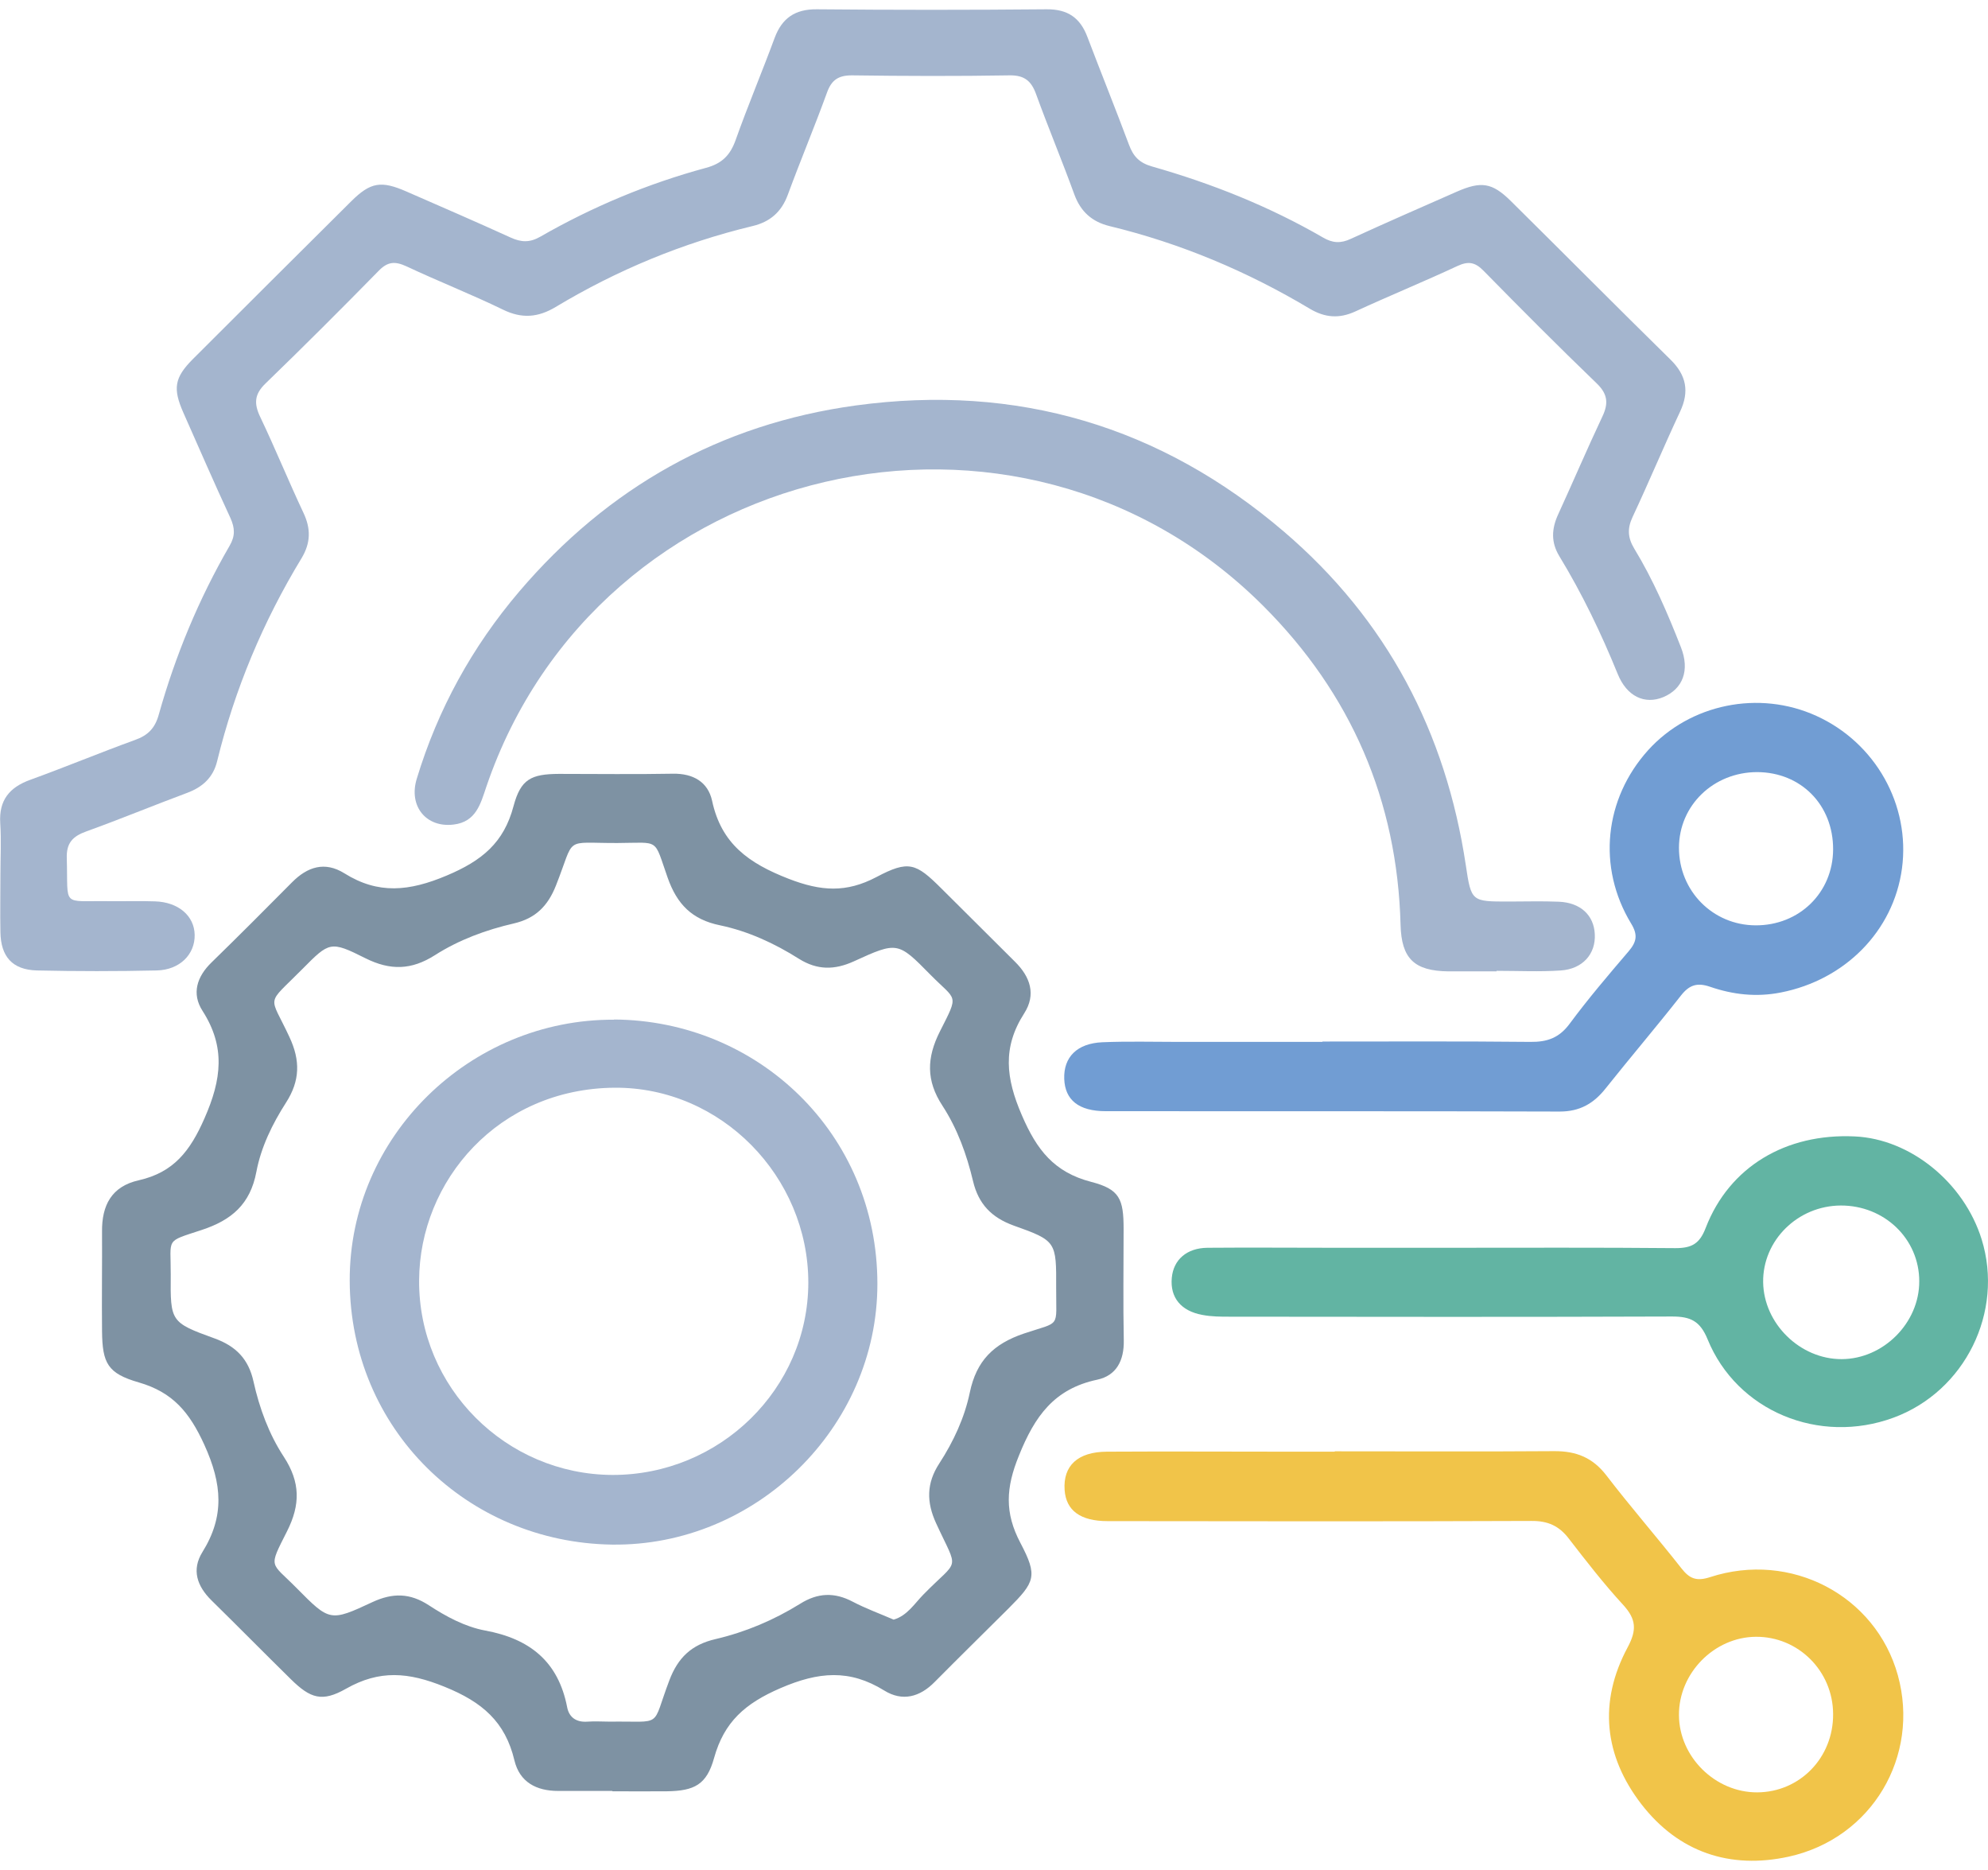
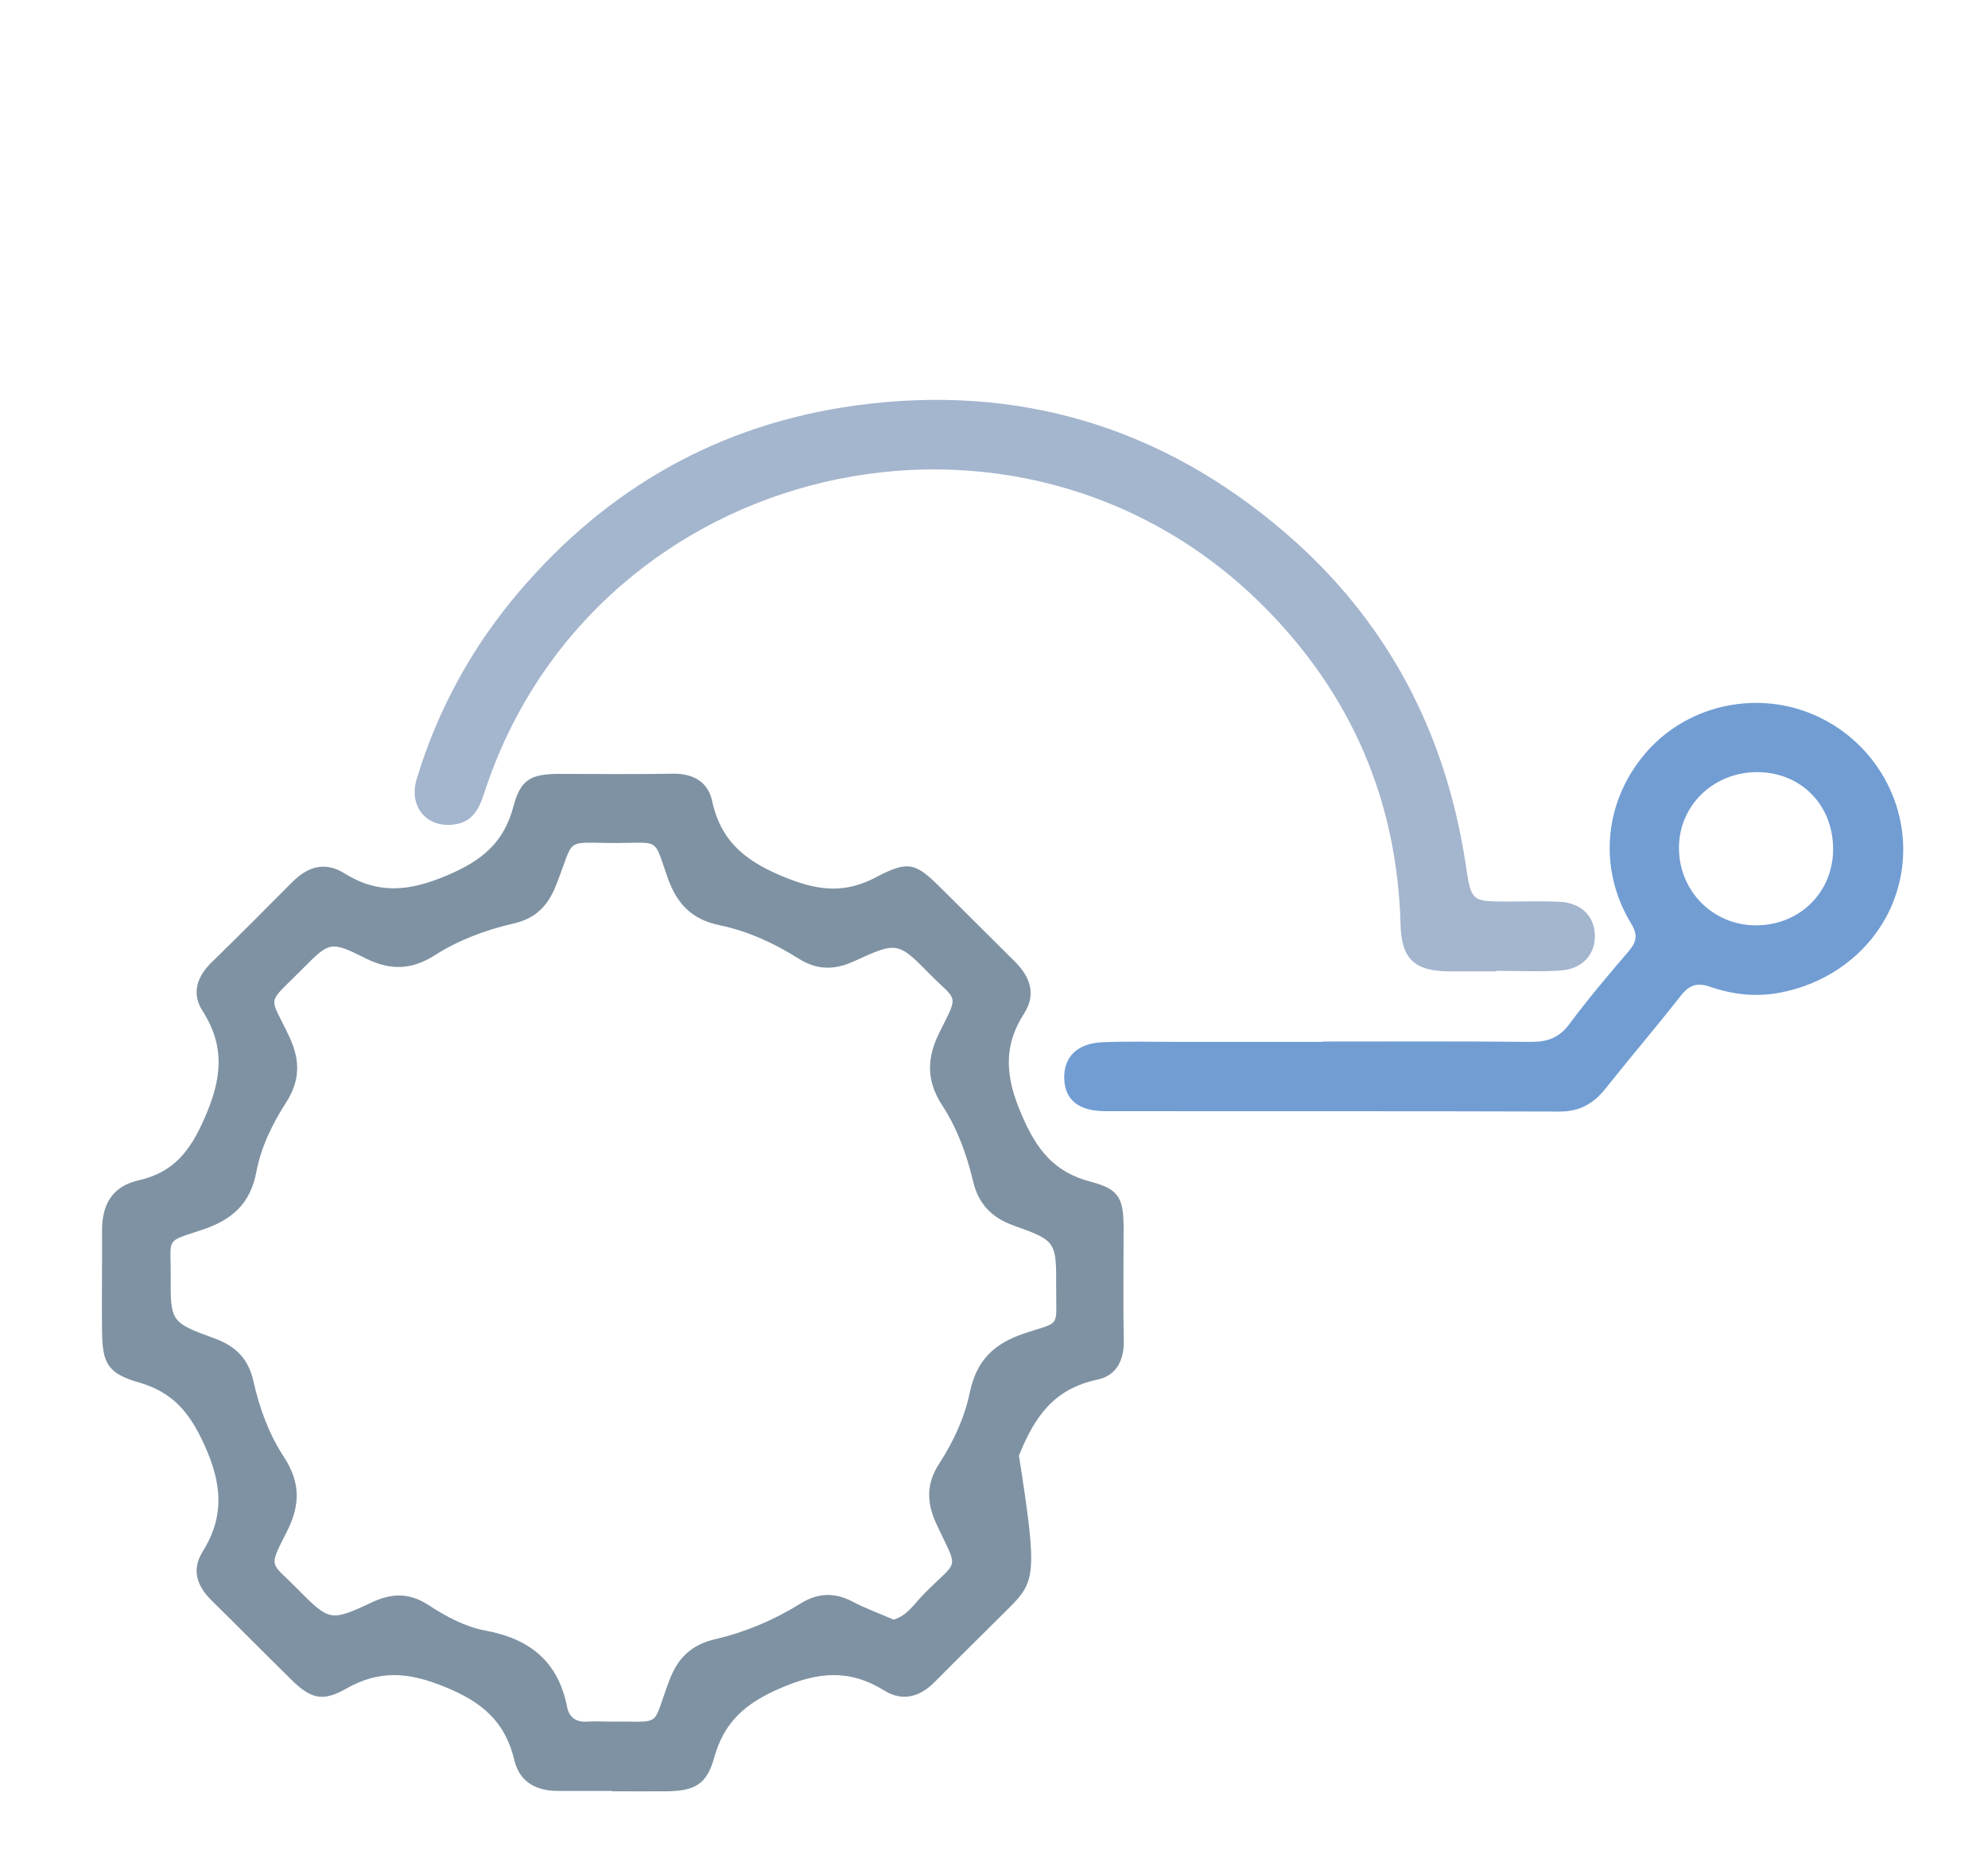
<svg xmlns="http://www.w3.org/2000/svg" width="67" height="63" viewBox="0 0 67 63" fill="none">
  <g id="Layer 1">
    <g id="Group">
-       <path id="Vector" d="M20.629 60.343C20.023 60.343 19.417 60.343 18.811 60.343C18.077 60.343 17.514 60.047 17.338 59.317C17.029 58.014 16.253 57.345 14.98 56.832C13.761 56.337 12.792 56.259 11.664 56.898C10.858 57.357 10.464 57.23 9.803 56.579C8.906 55.698 8.027 54.805 7.13 53.925C6.639 53.442 6.452 52.893 6.821 52.296C7.573 51.09 7.488 50.004 6.888 48.683C6.385 47.579 5.821 46.909 4.676 46.578C3.627 46.276 3.451 45.932 3.439 44.859C3.427 43.743 3.445 42.621 3.439 41.505C3.427 40.612 3.76 39.973 4.676 39.768C5.851 39.502 6.409 38.785 6.894 37.675C7.47 36.366 7.603 35.274 6.827 34.062C6.452 33.482 6.633 32.909 7.13 32.427C8.046 31.534 8.949 30.629 9.846 29.724C10.361 29.206 10.943 29.013 11.604 29.423C12.749 30.141 13.792 30.032 15.053 29.501C16.241 29.001 16.98 28.398 17.307 27.161C17.55 26.25 17.901 26.081 18.835 26.075C20.114 26.075 21.399 26.093 22.678 26.069C23.363 26.057 23.86 26.347 23.999 26.98C24.308 28.428 25.23 29.085 26.581 29.61C27.672 30.032 28.521 30.087 29.539 29.55C30.624 28.977 30.867 29.079 31.721 29.93C32.552 30.75 33.37 31.576 34.2 32.397C34.722 32.909 34.928 33.507 34.516 34.146C33.782 35.292 33.897 36.323 34.437 37.572C34.94 38.742 35.522 39.496 36.777 39.822C37.734 40.069 37.868 40.395 37.868 41.408C37.868 42.663 37.849 43.912 37.874 45.166C37.886 45.842 37.625 46.349 36.977 46.487C35.528 46.795 34.873 47.718 34.34 49.045C33.897 50.13 33.855 50.969 34.388 51.982C34.982 53.11 34.885 53.297 33.982 54.202C33.158 55.022 32.322 55.843 31.503 56.669C31 57.182 30.412 57.339 29.8 56.959C28.63 56.235 27.587 56.325 26.302 56.88C25.114 57.393 24.405 58.014 24.066 59.233C23.817 60.131 23.405 60.343 22.466 60.355C21.86 60.361 21.253 60.355 20.647 60.355L20.629 60.343ZM30.121 54.57C30.576 54.437 30.818 54.033 31.121 53.725C32.34 52.477 32.315 52.99 31.552 51.331C31.218 50.607 31.224 49.974 31.655 49.31C32.134 48.574 32.509 47.766 32.685 46.916C32.909 45.848 33.479 45.281 34.51 44.931C35.77 44.509 35.589 44.774 35.595 43.399C35.601 41.837 35.607 41.806 34.164 41.294C33.413 41.022 32.976 40.564 32.794 39.798C32.582 38.905 32.267 38.031 31.764 37.258C31.206 36.408 31.23 35.636 31.679 34.749C32.328 33.464 32.243 33.742 31.352 32.837C30.261 31.727 30.242 31.721 28.776 32.391C28.127 32.686 27.545 32.692 26.927 32.306C26.109 31.788 25.218 31.377 24.272 31.178C23.32 30.985 22.817 30.466 22.502 29.574C22.023 28.217 22.26 28.398 20.805 28.404C18.962 28.41 19.405 28.15 18.738 29.833C18.465 30.527 18.047 30.943 17.326 31.112C16.38 31.329 15.465 31.667 14.653 32.186C13.865 32.686 13.155 32.704 12.319 32.288C11.131 31.691 11.101 31.733 10.185 32.656C8.943 33.911 9.076 33.476 9.755 34.942C10.125 35.732 10.113 36.414 9.64 37.15C9.179 37.868 8.797 38.652 8.64 39.484C8.434 40.576 7.803 41.113 6.791 41.444C5.548 41.855 5.761 41.692 5.754 42.947C5.742 44.527 5.742 44.557 7.227 45.094C7.961 45.359 8.379 45.8 8.543 46.547C8.743 47.446 9.064 48.321 9.567 49.087C10.125 49.944 10.125 50.697 9.676 51.59C9.034 52.863 9.112 52.61 9.997 53.508C11.107 54.63 11.125 54.648 12.555 53.979C13.234 53.665 13.816 53.671 14.453 54.087C15.034 54.467 15.671 54.811 16.35 54.938C17.859 55.215 18.817 55.987 19.114 57.52C19.18 57.869 19.429 58.038 19.805 58.008C20.053 57.99 20.296 58.008 20.544 58.008C22.387 57.984 21.938 58.249 22.557 56.621C22.848 55.849 23.308 55.414 24.114 55.227C25.121 54.992 26.078 54.588 26.963 54.039C27.557 53.665 28.121 53.641 28.739 53.967C29.176 54.196 29.642 54.365 30.115 54.57H30.121Z" fill="#7E92A3" />
-       <path id="Vector_2" d="M0.014 29.477C0.014 28.898 0.045 28.313 0.008 27.734C-0.04 26.962 0.317 26.528 1.021 26.274C2.203 25.846 3.36 25.364 4.542 24.935C4.985 24.779 5.227 24.537 5.354 24.067C5.912 22.082 6.7 20.182 7.737 18.391C7.931 18.059 7.918 17.794 7.767 17.456C7.221 16.279 6.706 15.091 6.179 13.903C5.821 13.089 5.876 12.727 6.5 12.099C8.276 10.326 10.052 8.553 11.834 6.785C12.489 6.134 12.846 6.08 13.701 6.454C14.871 6.966 16.047 7.473 17.21 8.004C17.568 8.167 17.853 8.179 18.211 7.974C19.968 6.966 21.829 6.188 23.787 5.657C24.333 5.513 24.611 5.229 24.793 4.716C25.205 3.558 25.684 2.424 26.109 1.272C26.357 0.615 26.788 0.307 27.527 0.313C30.109 0.337 32.691 0.337 35.273 0.313C35.989 0.307 36.407 0.603 36.649 1.248C37.11 2.46 37.595 3.661 38.05 4.879C38.195 5.271 38.401 5.488 38.825 5.609C40.838 6.182 42.777 6.954 44.59 8.004C44.911 8.191 45.184 8.209 45.529 8.046C46.711 7.503 47.905 6.984 49.093 6.46C49.918 6.098 50.287 6.152 50.912 6.767C52.712 8.547 54.494 10.344 56.3 12.117C56.834 12.642 56.943 13.191 56.621 13.873C56.07 15.049 55.573 16.243 55.021 17.42C54.84 17.806 54.858 18.119 55.076 18.481C55.718 19.537 56.203 20.665 56.652 21.811C56.955 22.583 56.718 23.21 56.058 23.488C55.434 23.747 54.827 23.47 54.518 22.703C53.961 21.334 53.324 20.007 52.554 18.741C52.27 18.276 52.288 17.824 52.512 17.335C53.015 16.237 53.488 15.127 54.003 14.036C54.215 13.589 54.185 13.276 53.809 12.914C52.518 11.671 51.251 10.398 49.996 9.12C49.712 8.83 49.481 8.794 49.118 8.963C47.978 9.494 46.814 9.97 45.675 10.495C45.135 10.742 44.656 10.706 44.147 10.405C42.038 9.144 39.789 8.197 37.395 7.618C36.801 7.473 36.419 7.129 36.207 6.55C35.795 5.416 35.328 4.3 34.916 3.166C34.758 2.732 34.528 2.533 34.031 2.539C32.255 2.569 30.485 2.563 28.709 2.539C28.254 2.539 28.024 2.696 27.872 3.118C27.454 4.27 26.975 5.41 26.551 6.562C26.339 7.141 25.951 7.479 25.357 7.618C23.005 8.185 20.793 9.102 18.726 10.344C18.132 10.7 17.586 10.742 16.956 10.435C15.889 9.916 14.78 9.482 13.701 8.975C13.319 8.8 13.071 8.806 12.761 9.126C11.507 10.405 10.24 11.671 8.949 12.92C8.573 13.282 8.555 13.595 8.767 14.042C9.276 15.109 9.725 16.213 10.228 17.281C10.482 17.818 10.47 18.294 10.167 18.801C8.87 20.936 7.912 23.216 7.318 25.647C7.185 26.196 6.827 26.522 6.306 26.715C5.173 27.137 4.051 27.601 2.912 28.012C2.445 28.18 2.233 28.404 2.251 28.922C2.3 30.593 2.051 30.34 3.669 30.364C4.185 30.37 4.706 30.352 5.221 30.37C6.015 30.394 6.549 30.859 6.561 31.498C6.573 32.156 6.058 32.68 5.282 32.698C3.936 32.728 2.584 32.728 1.239 32.698C0.414 32.674 0.027 32.228 0.014 31.407C0.002 30.762 0.014 30.111 0.014 29.465V29.477Z" fill="#A4B5CE" />
+       <path id="Vector" d="M20.629 60.343C20.023 60.343 19.417 60.343 18.811 60.343C18.077 60.343 17.514 60.047 17.338 59.317C17.029 58.014 16.253 57.345 14.98 56.832C13.761 56.337 12.792 56.259 11.664 56.898C10.858 57.357 10.464 57.23 9.803 56.579C8.906 55.698 8.027 54.805 7.13 53.925C6.639 53.442 6.452 52.893 6.821 52.296C7.573 51.09 7.488 50.004 6.888 48.683C6.385 47.579 5.821 46.909 4.676 46.578C3.627 46.276 3.451 45.932 3.439 44.859C3.427 43.743 3.445 42.621 3.439 41.505C3.427 40.612 3.76 39.973 4.676 39.768C5.851 39.502 6.409 38.785 6.894 37.675C7.47 36.366 7.603 35.274 6.827 34.062C6.452 33.482 6.633 32.909 7.13 32.427C8.046 31.534 8.949 30.629 9.846 29.724C10.361 29.206 10.943 29.013 11.604 29.423C12.749 30.141 13.792 30.032 15.053 29.501C16.241 29.001 16.98 28.398 17.307 27.161C17.55 26.25 17.901 26.081 18.835 26.075C20.114 26.075 21.399 26.093 22.678 26.069C23.363 26.057 23.86 26.347 23.999 26.98C24.308 28.428 25.23 29.085 26.581 29.61C27.672 30.032 28.521 30.087 29.539 29.55C30.624 28.977 30.867 29.079 31.721 29.93C32.552 30.75 33.37 31.576 34.2 32.397C34.722 32.909 34.928 33.507 34.516 34.146C33.782 35.292 33.897 36.323 34.437 37.572C34.94 38.742 35.522 39.496 36.777 39.822C37.734 40.069 37.868 40.395 37.868 41.408C37.868 42.663 37.849 43.912 37.874 45.166C37.886 45.842 37.625 46.349 36.977 46.487C35.528 46.795 34.873 47.718 34.34 49.045C34.982 53.11 34.885 53.297 33.982 54.202C33.158 55.022 32.322 55.843 31.503 56.669C31 57.182 30.412 57.339 29.8 56.959C28.63 56.235 27.587 56.325 26.302 56.88C25.114 57.393 24.405 58.014 24.066 59.233C23.817 60.131 23.405 60.343 22.466 60.355C21.86 60.361 21.253 60.355 20.647 60.355L20.629 60.343ZM30.121 54.57C30.576 54.437 30.818 54.033 31.121 53.725C32.34 52.477 32.315 52.99 31.552 51.331C31.218 50.607 31.224 49.974 31.655 49.31C32.134 48.574 32.509 47.766 32.685 46.916C32.909 45.848 33.479 45.281 34.51 44.931C35.77 44.509 35.589 44.774 35.595 43.399C35.601 41.837 35.607 41.806 34.164 41.294C33.413 41.022 32.976 40.564 32.794 39.798C32.582 38.905 32.267 38.031 31.764 37.258C31.206 36.408 31.23 35.636 31.679 34.749C32.328 33.464 32.243 33.742 31.352 32.837C30.261 31.727 30.242 31.721 28.776 32.391C28.127 32.686 27.545 32.692 26.927 32.306C26.109 31.788 25.218 31.377 24.272 31.178C23.32 30.985 22.817 30.466 22.502 29.574C22.023 28.217 22.26 28.398 20.805 28.404C18.962 28.41 19.405 28.15 18.738 29.833C18.465 30.527 18.047 30.943 17.326 31.112C16.38 31.329 15.465 31.667 14.653 32.186C13.865 32.686 13.155 32.704 12.319 32.288C11.131 31.691 11.101 31.733 10.185 32.656C8.943 33.911 9.076 33.476 9.755 34.942C10.125 35.732 10.113 36.414 9.64 37.15C9.179 37.868 8.797 38.652 8.64 39.484C8.434 40.576 7.803 41.113 6.791 41.444C5.548 41.855 5.761 41.692 5.754 42.947C5.742 44.527 5.742 44.557 7.227 45.094C7.961 45.359 8.379 45.8 8.543 46.547C8.743 47.446 9.064 48.321 9.567 49.087C10.125 49.944 10.125 50.697 9.676 51.59C9.034 52.863 9.112 52.61 9.997 53.508C11.107 54.63 11.125 54.648 12.555 53.979C13.234 53.665 13.816 53.671 14.453 54.087C15.034 54.467 15.671 54.811 16.35 54.938C17.859 55.215 18.817 55.987 19.114 57.52C19.18 57.869 19.429 58.038 19.805 58.008C20.053 57.99 20.296 58.008 20.544 58.008C22.387 57.984 21.938 58.249 22.557 56.621C22.848 55.849 23.308 55.414 24.114 55.227C25.121 54.992 26.078 54.588 26.963 54.039C27.557 53.665 28.121 53.641 28.739 53.967C29.176 54.196 29.642 54.365 30.115 54.57H30.121Z" fill="#7E92A3" />
      <path id="Vector_3" d="M50.439 32.729C49.899 32.729 49.36 32.729 48.821 32.729C47.657 32.717 47.232 32.294 47.202 31.16C47.093 26.968 45.529 23.367 42.571 20.412C34.322 12.178 20.144 15.489 16.392 26.504C16.198 27.077 16.047 27.692 15.289 27.782C14.368 27.897 13.761 27.167 14.046 26.238C14.756 23.898 15.913 21.793 17.501 19.929C20.49 16.424 24.266 14.289 28.836 13.662C34.273 12.92 39.122 14.361 43.28 17.92C46.741 20.882 48.73 24.67 49.402 29.158C49.584 30.382 49.596 30.376 50.851 30.376C51.415 30.376 51.972 30.358 52.536 30.382C53.264 30.412 53.718 30.835 53.748 31.474C53.785 32.138 53.342 32.65 52.597 32.699C51.882 32.747 51.16 32.711 50.439 32.711C50.439 32.711 50.439 32.717 50.439 32.723V32.729Z" fill="#A4B5CE" />
-       <path id="Vector_4" d="M44.984 48.9C47.457 48.9 49.924 48.912 52.397 48.894C53.124 48.894 53.676 49.111 54.136 49.708C54.955 50.776 55.84 51.789 56.67 52.845C56.943 53.195 57.179 53.285 57.628 53.141C60.355 52.248 63.216 53.756 63.962 56.446C64.713 59.172 63.095 61.935 60.289 62.556C58.307 62.991 56.573 62.411 55.318 60.789C54.058 59.154 53.87 57.345 54.852 55.511C55.173 54.914 55.143 54.552 54.7 54.069C54.051 53.364 53.458 52.598 52.87 51.838C52.542 51.409 52.16 51.24 51.609 51.246C46.851 51.265 42.086 51.258 37.328 51.252C36.407 51.252 35.928 50.891 35.88 50.203C35.825 49.389 36.316 48.918 37.304 48.912C39.347 48.9 41.389 48.912 43.432 48.912C43.947 48.912 44.462 48.912 44.984 48.912V48.9ZM61.78 57.749C61.774 56.301 60.604 55.137 59.173 55.149C57.767 55.161 56.573 56.38 56.585 57.791C56.591 59.197 57.81 60.397 59.222 60.391C60.658 60.385 61.792 59.221 61.78 57.749Z" fill="#F1C449" />
      <path id="Vector_5" d="M44.572 35.093C46.905 35.093 49.245 35.081 51.579 35.105C52.142 35.111 52.542 34.973 52.894 34.502C53.518 33.658 54.203 32.855 54.888 32.053C55.155 31.739 55.209 31.504 54.973 31.118C53.821 29.218 54.07 26.914 55.543 25.279C56.955 23.717 59.283 23.241 61.216 24.121C63.21 25.026 64.386 27.125 64.101 29.26C63.816 31.372 62.18 33.018 60.016 33.441C59.192 33.603 58.404 33.513 57.634 33.248C57.197 33.097 56.931 33.187 56.652 33.543C55.822 34.599 54.949 35.624 54.112 36.674C53.712 37.18 53.245 37.452 52.567 37.452C47.469 37.434 42.365 37.446 37.268 37.44C36.358 37.44 35.892 37.066 35.867 36.348C35.843 35.618 36.298 35.154 37.153 35.117C38.007 35.081 38.862 35.105 39.71 35.105C41.329 35.105 42.947 35.105 44.566 35.105L44.572 35.093ZM61.78 28.621C61.786 27.125 60.701 26.021 59.222 26.015C57.749 26.015 56.585 27.137 56.585 28.567C56.585 30.02 57.725 31.172 59.167 31.178C60.64 31.185 61.774 30.075 61.78 28.621Z" fill="#719DD3" />
-       <path id="Vector_6" d="M48.717 42.042C51.3 42.042 53.882 42.03 56.464 42.054C57.015 42.054 57.282 41.909 57.488 41.366C58.282 39.316 60.179 38.181 62.507 38.29C64.386 38.374 66.192 39.846 66.786 41.758C67.544 44.207 66.223 46.88 63.816 47.766C61.313 48.689 58.537 47.549 57.549 45.124C57.294 44.503 56.967 44.358 56.355 44.358C51.391 44.376 46.426 44.37 41.462 44.364C41.147 44.364 40.832 44.364 40.522 44.304C39.795 44.171 39.431 43.713 39.492 43.055C39.547 42.446 39.995 42.048 40.698 42.042C42.111 42.03 43.529 42.042 44.941 42.042C46.196 42.042 47.457 42.042 48.711 42.042H48.717ZM62.04 40.618C60.586 40.624 59.404 41.795 59.422 43.2C59.44 44.599 60.67 45.8 62.071 45.794C63.477 45.788 64.689 44.569 64.683 43.17C64.683 41.74 63.507 40.612 62.034 40.618H62.04Z" fill="#62B4A3" />
-       <path id="Vector_7" d="M20.696 34.351C25.539 34.381 29.57 38.187 29.57 43.26C29.57 48.104 25.46 52.109 20.623 52.043C15.744 51.97 11.804 48.152 11.786 43.158C11.767 38.29 15.841 34.333 20.696 34.357V34.351ZM20.641 49.696C24.266 49.702 27.236 46.789 27.242 43.218C27.242 39.647 24.308 36.625 20.714 36.649C16.798 36.679 14.137 39.78 14.125 43.146C14.107 46.747 17.047 49.684 20.647 49.696H20.641Z" fill="#A4B5CE" />
    </g>
  </g>
</svg>